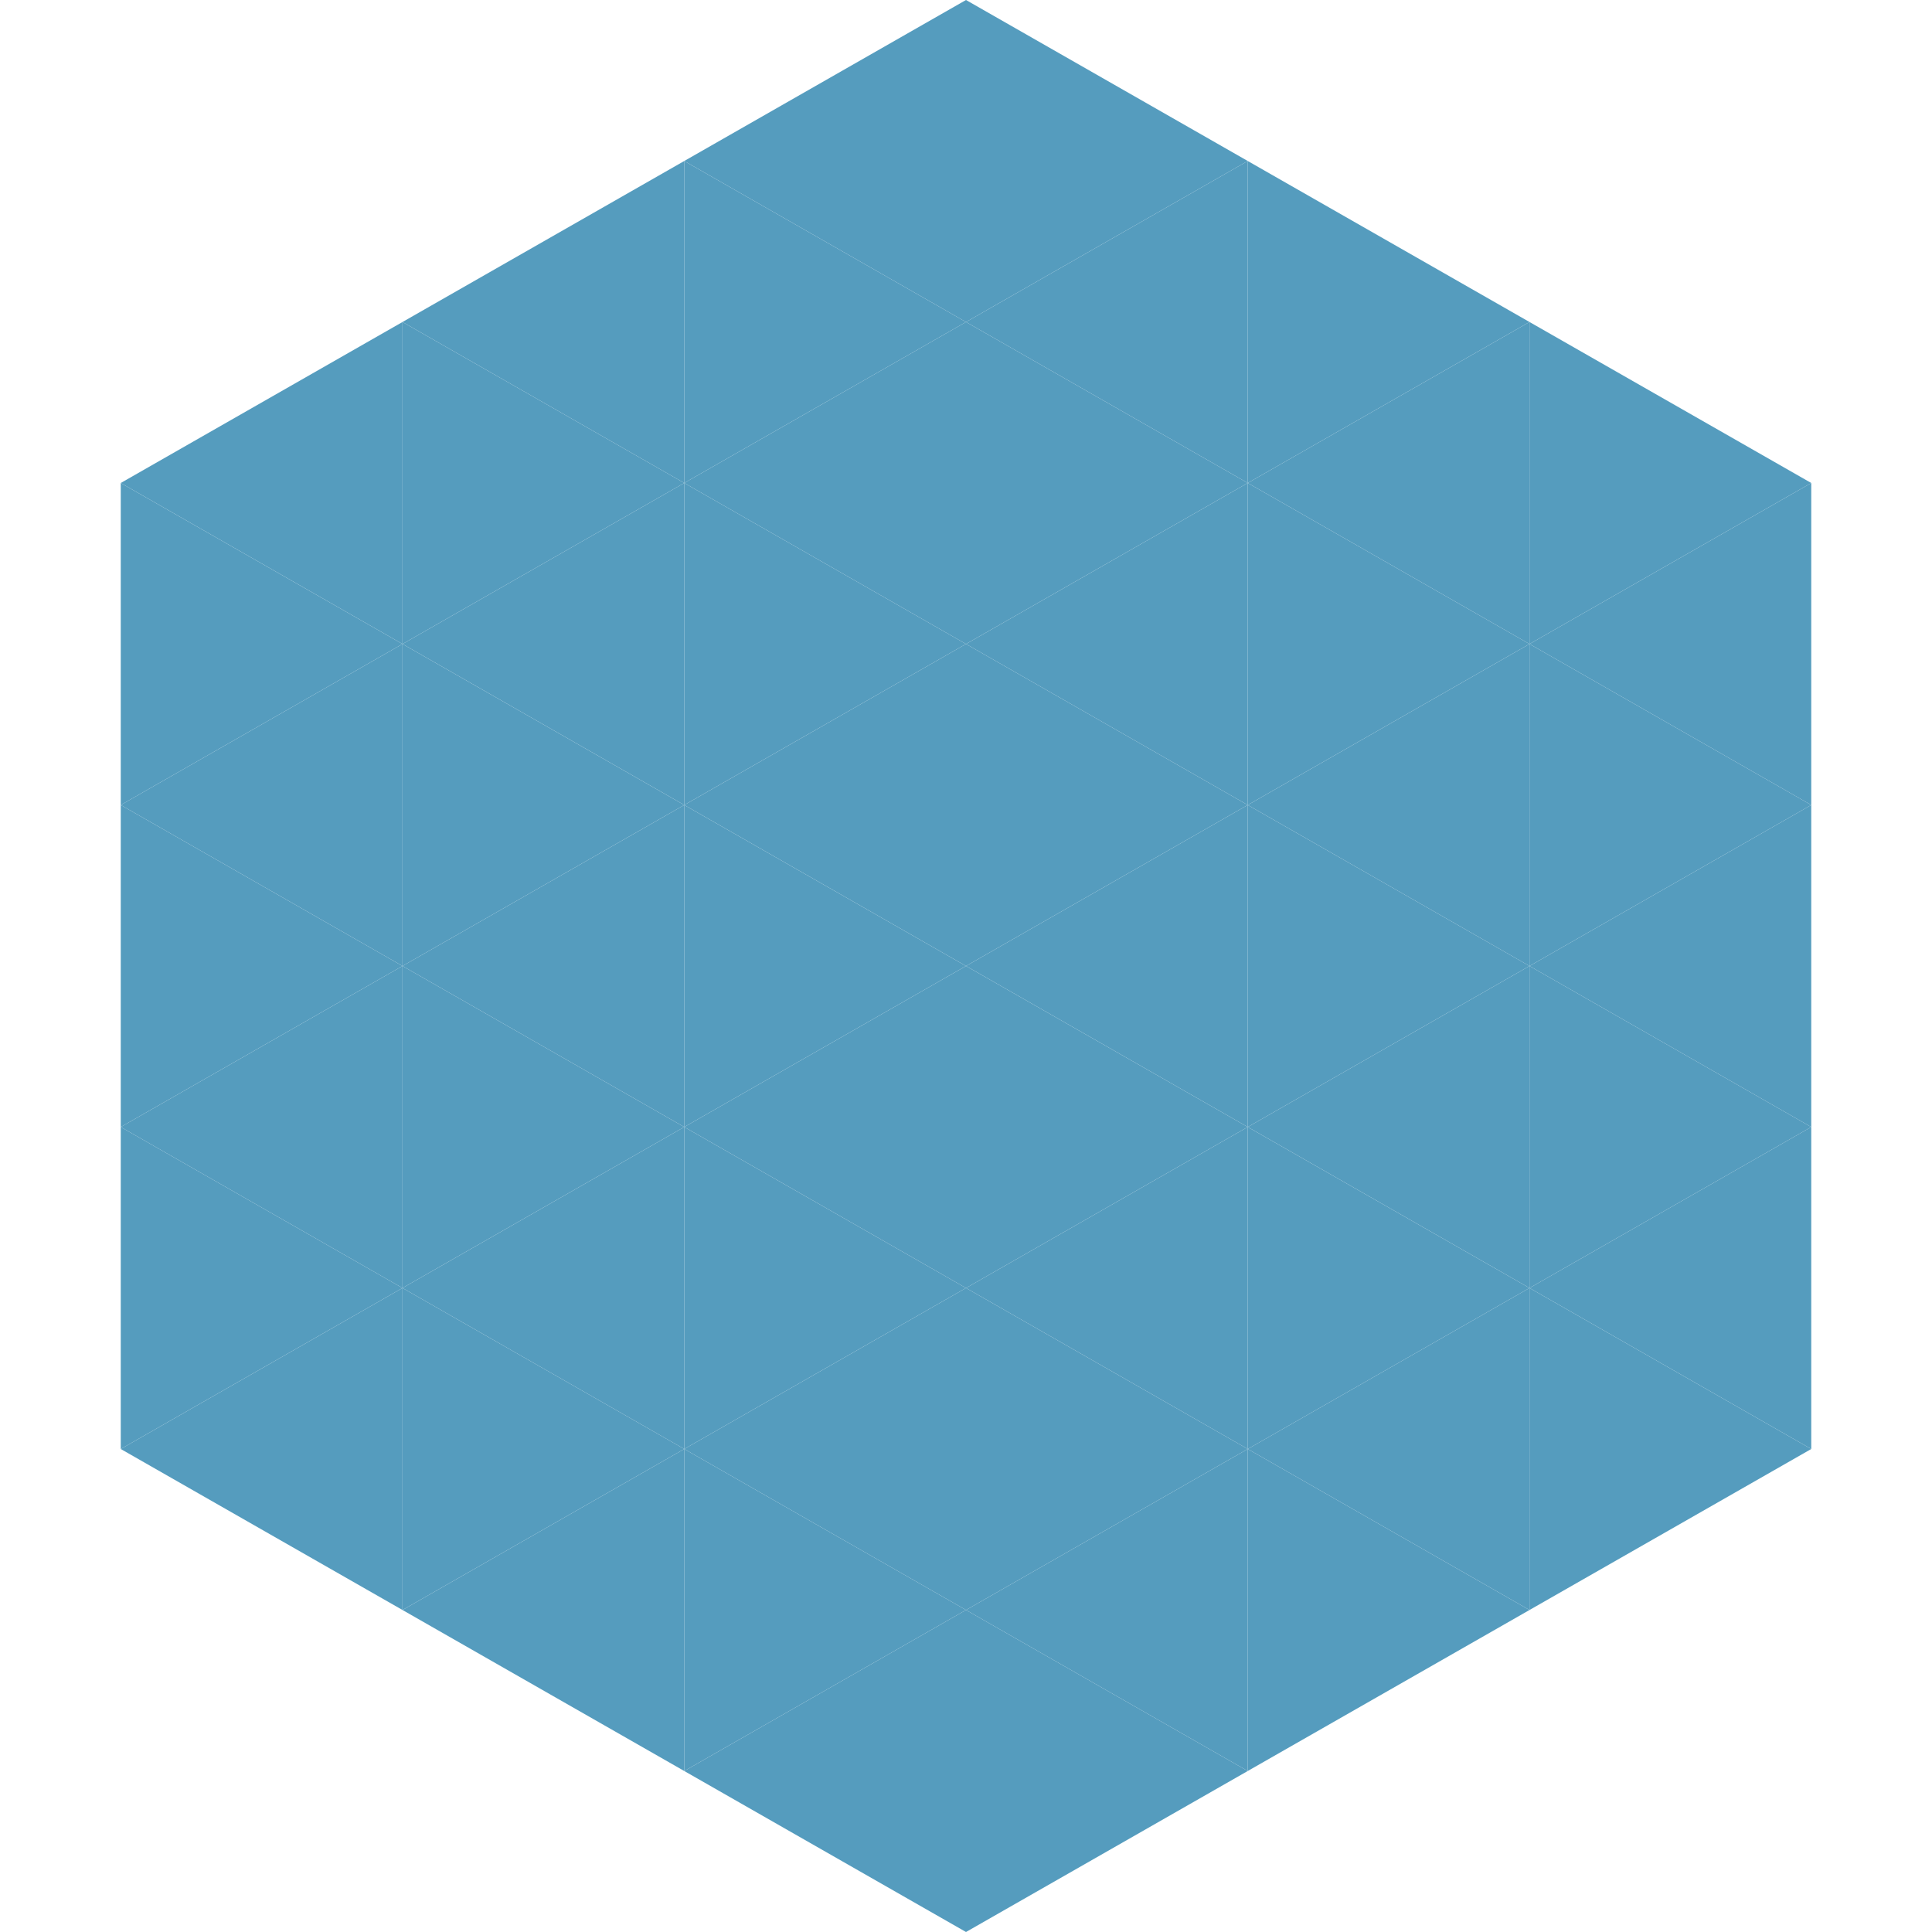
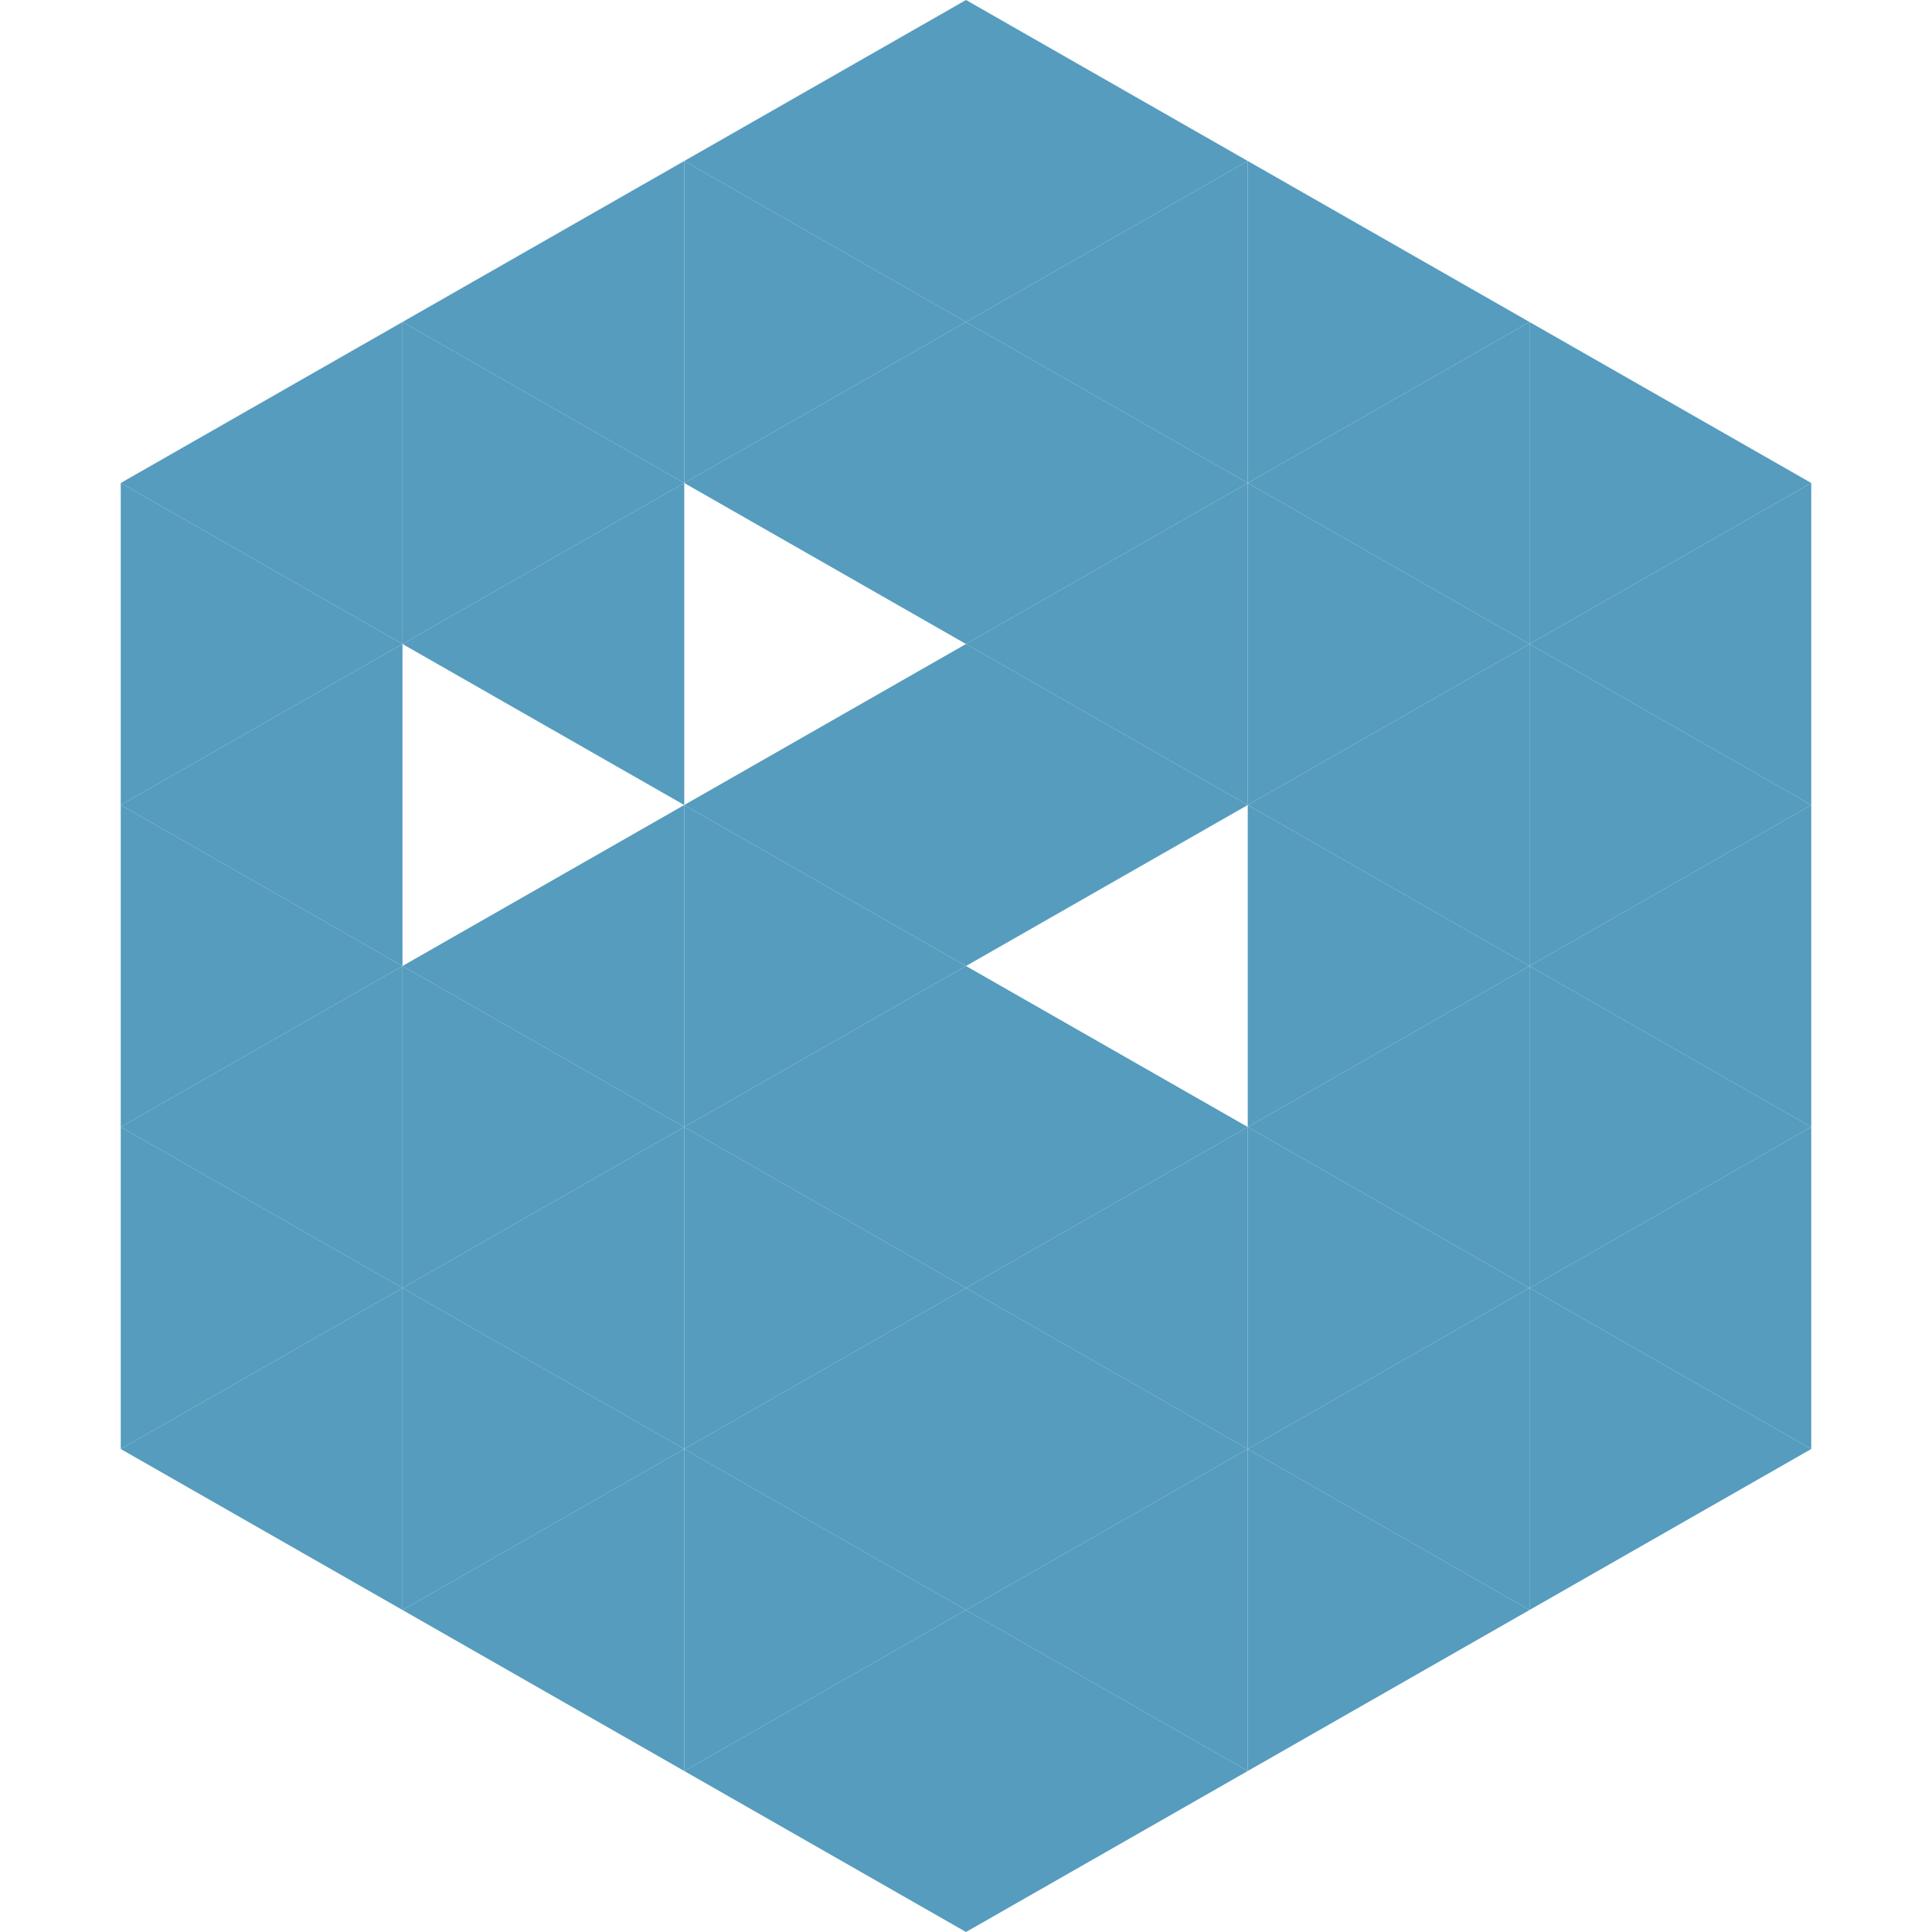
<svg xmlns="http://www.w3.org/2000/svg" width="240" height="240">
  <polygon points="50,40 15,60 50,80" style="fill:rgb(85,156,190)" />
  <polygon points="190,40 225,60 190,80" style="fill:rgb(85,156,190)" />
  <polygon points="15,60 50,80 15,100" style="fill:rgb(85,156,190)" />
  <polygon points="225,60 190,80 225,100" style="fill:rgb(85,156,190)" />
  <polygon points="50,80 15,100 50,120" style="fill:rgb(85,156,190)" />
  <polygon points="190,80 225,100 190,120" style="fill:rgb(85,156,190)" />
  <polygon points="15,100 50,120 15,140" style="fill:rgb(85,156,190)" />
  <polygon points="225,100 190,120 225,140" style="fill:rgb(85,156,190)" />
  <polygon points="50,120 15,140 50,160" style="fill:rgb(85,156,190)" />
  <polygon points="190,120 225,140 190,160" style="fill:rgb(85,156,190)" />
  <polygon points="15,140 50,160 15,180" style="fill:rgb(85,156,190)" />
  <polygon points="225,140 190,160 225,180" style="fill:rgb(85,156,190)" />
  <polygon points="50,160 15,180 50,200" style="fill:rgb(85,156,190)" />
  <polygon points="190,160 225,180 190,200" style="fill:rgb(85,156,190)" />
  <polygon points="15,180 50,200 15,220" style="fill:rgb(255,255,255); fill-opacity:0" />
  <polygon points="225,180 190,200 225,220" style="fill:rgb(255,255,255); fill-opacity:0" />
  <polygon points="50,0 85,20 50,40" style="fill:rgb(255,255,255); fill-opacity:0" />
  <polygon points="190,0 155,20 190,40" style="fill:rgb(255,255,255); fill-opacity:0" />
  <polygon points="85,20 50,40 85,60" style="fill:rgb(85,156,190)" />
  <polygon points="155,20 190,40 155,60" style="fill:rgb(85,156,190)" />
  <polygon points="50,40 85,60 50,80" style="fill:rgb(85,156,190)" />
  <polygon points="190,40 155,60 190,80" style="fill:rgb(85,156,190)" />
  <polygon points="85,60 50,80 85,100" style="fill:rgb(85,156,190)" />
  <polygon points="155,60 190,80 155,100" style="fill:rgb(85,156,190)" />
-   <polygon points="50,80 85,100 50,120" style="fill:rgb(85,156,190)" />
  <polygon points="190,80 155,100 190,120" style="fill:rgb(85,156,190)" />
  <polygon points="85,100 50,120 85,140" style="fill:rgb(85,156,190)" />
  <polygon points="155,100 190,120 155,140" style="fill:rgb(85,156,190)" />
  <polygon points="50,120 85,140 50,160" style="fill:rgb(85,156,190)" />
  <polygon points="190,120 155,140 190,160" style="fill:rgb(85,156,190)" />
  <polygon points="85,140 50,160 85,180" style="fill:rgb(85,156,190)" />
  <polygon points="155,140 190,160 155,180" style="fill:rgb(85,156,190)" />
  <polygon points="50,160 85,180 50,200" style="fill:rgb(85,156,190)" />
  <polygon points="190,160 155,180 190,200" style="fill:rgb(85,156,190)" />
  <polygon points="85,180 50,200 85,220" style="fill:rgb(85,156,190)" />
  <polygon points="155,180 190,200 155,220" style="fill:rgb(85,156,190)" />
  <polygon points="120,0 85,20 120,40" style="fill:rgb(85,156,190)" />
  <polygon points="120,0 155,20 120,40" style="fill:rgb(85,156,190)" />
  <polygon points="85,20 120,40 85,60" style="fill:rgb(85,156,190)" />
  <polygon points="155,20 120,40 155,60" style="fill:rgb(85,156,190)" />
  <polygon points="120,40 85,60 120,80" style="fill:rgb(85,156,190)" />
  <polygon points="120,40 155,60 120,80" style="fill:rgb(85,156,190)" />
-   <polygon points="85,60 120,80 85,100" style="fill:rgb(85,156,190)" />
  <polygon points="155,60 120,80 155,100" style="fill:rgb(85,156,190)" />
  <polygon points="120,80 85,100 120,120" style="fill:rgb(85,156,190)" />
  <polygon points="120,80 155,100 120,120" style="fill:rgb(85,156,190)" />
  <polygon points="85,100 120,120 85,140" style="fill:rgb(85,156,190)" />
-   <polygon points="155,100 120,120 155,140" style="fill:rgb(85,156,190)" />
  <polygon points="120,120 85,140 120,160" style="fill:rgb(85,156,190)" />
  <polygon points="120,120 155,140 120,160" style="fill:rgb(85,156,190)" />
  <polygon points="85,140 120,160 85,180" style="fill:rgb(85,156,190)" />
  <polygon points="155,140 120,160 155,180" style="fill:rgb(85,156,190)" />
  <polygon points="120,160 85,180 120,200" style="fill:rgb(85,156,190)" />
  <polygon points="120,160 155,180 120,200" style="fill:rgb(85,156,190)" />
  <polygon points="85,180 120,200 85,220" style="fill:rgb(85,156,190)" />
  <polygon points="155,180 120,200 155,220" style="fill:rgb(85,156,190)" />
  <polygon points="120,200 85,220 120,240" style="fill:rgb(85,156,190)" />
  <polygon points="120,200 155,220 120,240" style="fill:rgb(85,156,190)" />
-   <polygon points="85,220 120,240 85,260" style="fill:rgb(255,255,255); fill-opacity:0" />
-   <polygon points="155,220 120,240 155,260" style="fill:rgb(255,255,255); fill-opacity:0" />
</svg>